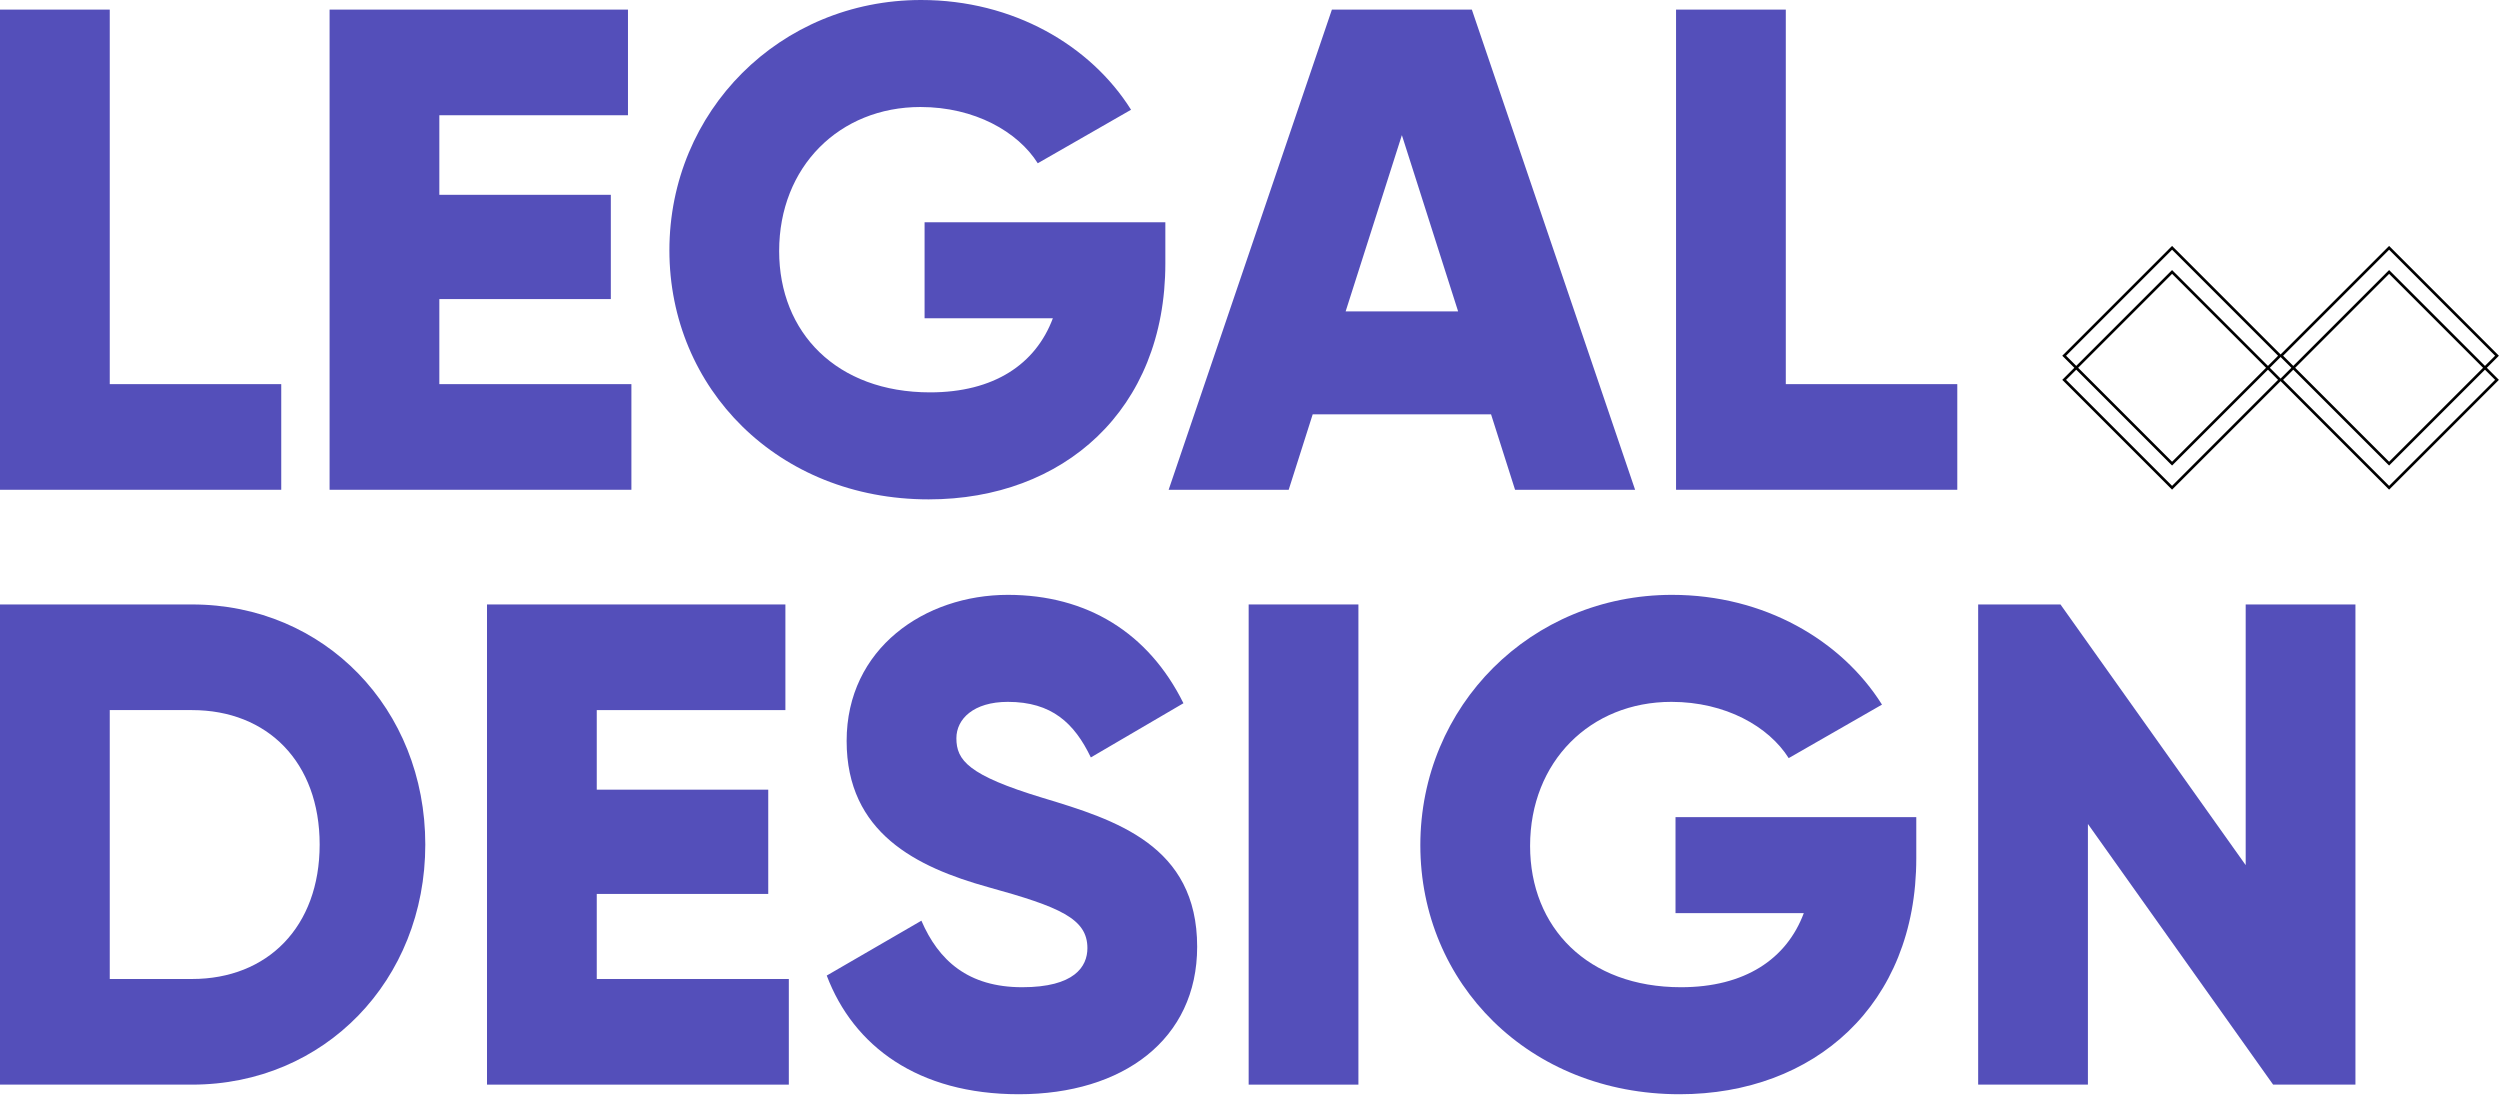
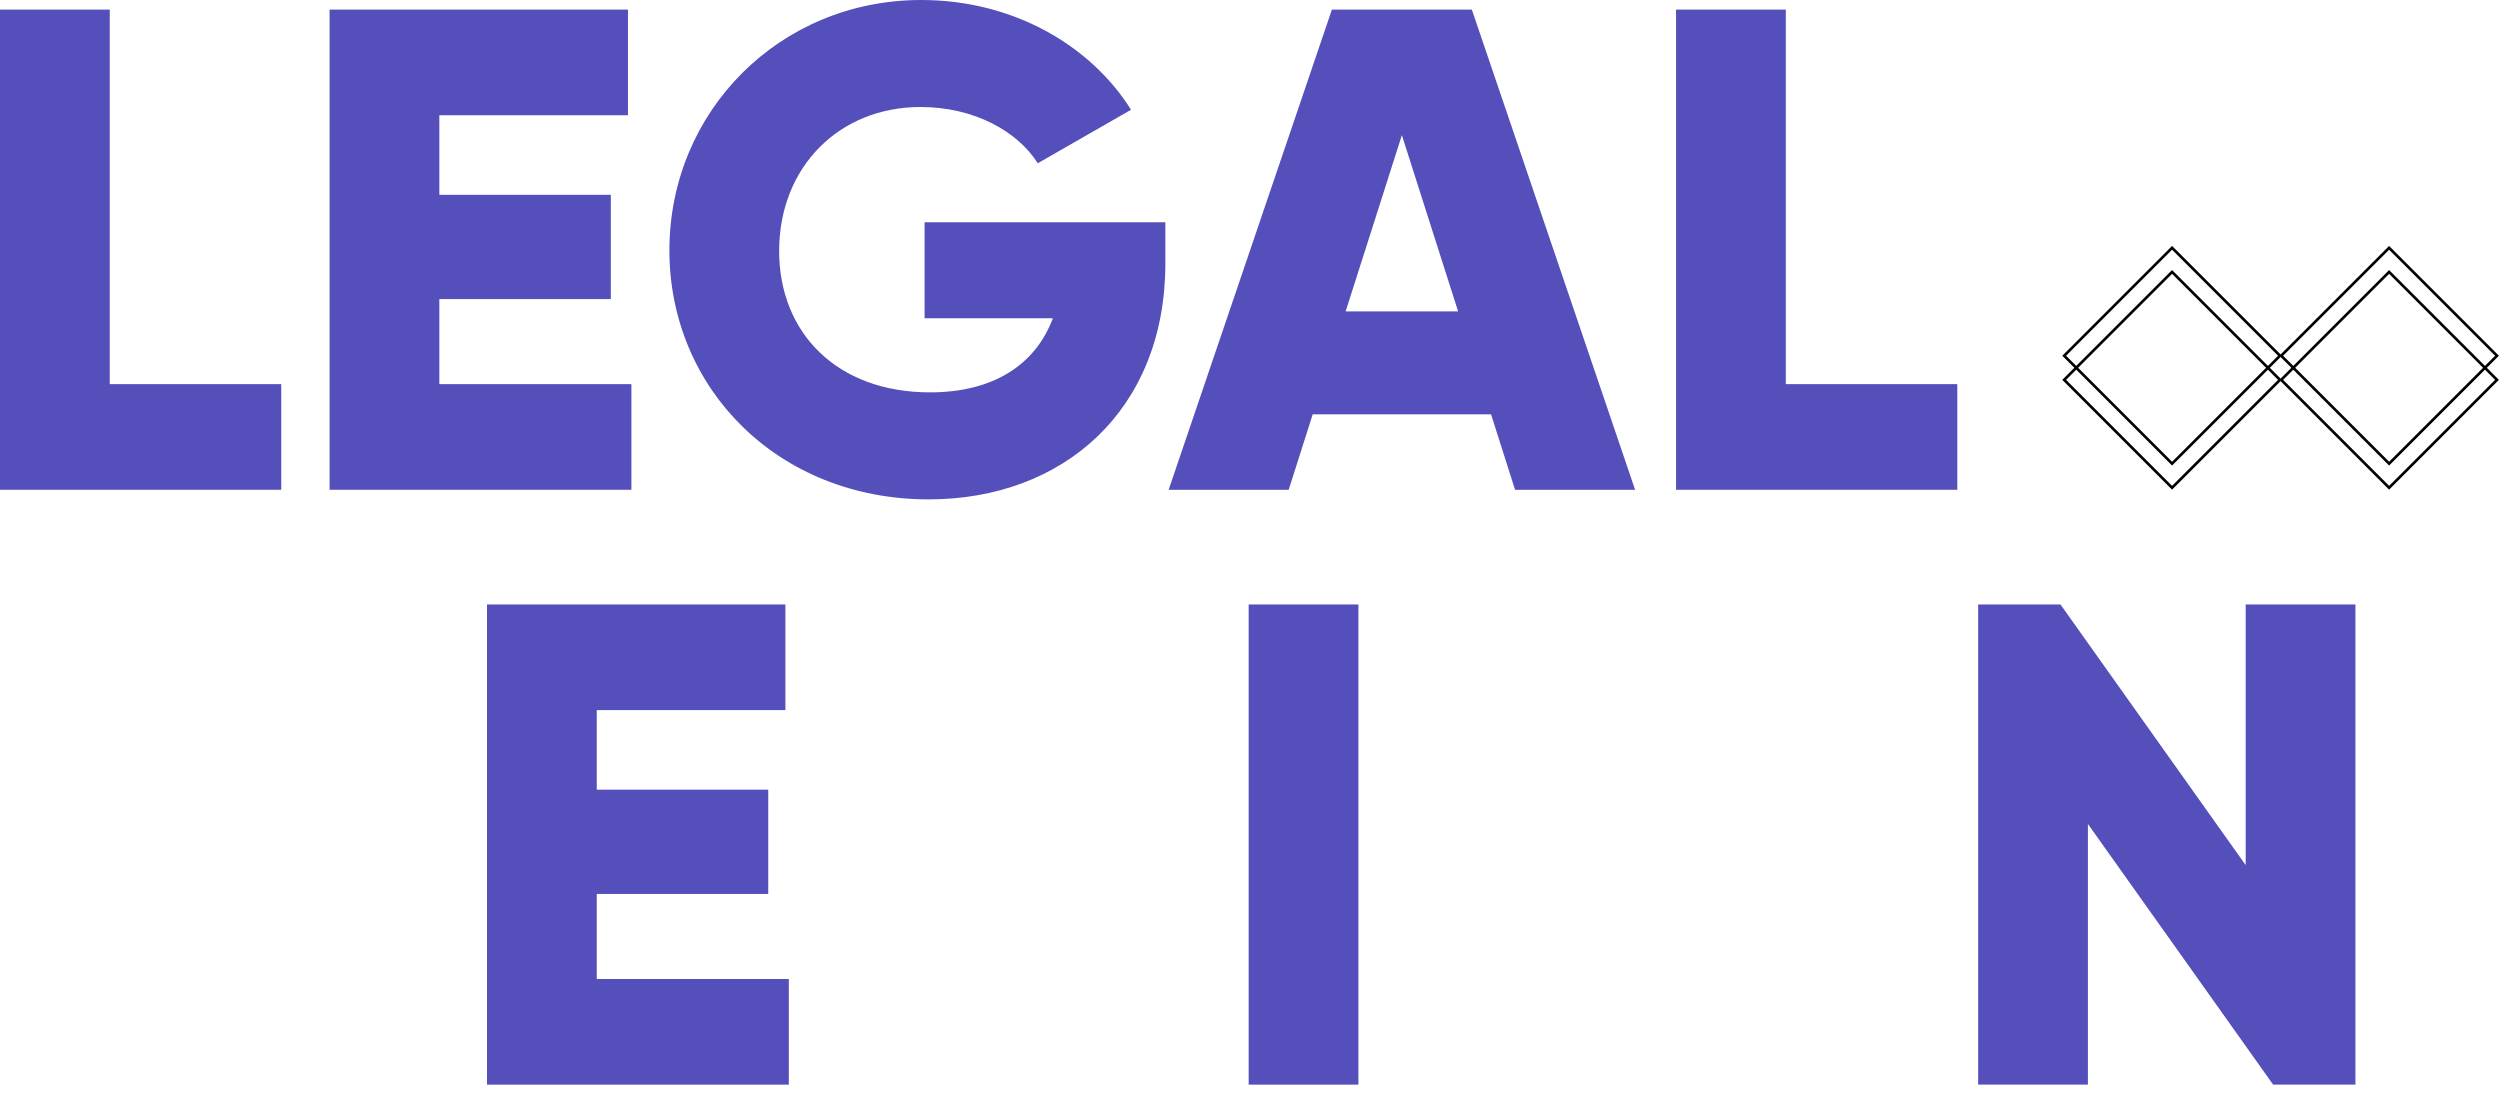
<svg xmlns="http://www.w3.org/2000/svg" width="933" height="409" viewBox="0 0 933 409" fill="none">
  <rect x="891.616" y="101.491" width="56.949" height="56.949" transform="rotate(45 891.616 101.491)" stroke="black" />
  <rect x="810.616" y="101.491" width="56.949" height="56.949" transform="rotate(45 810.616 101.491)" stroke="black" />
  <rect x="891.616" y="92.491" width="56.949" height="56.949" transform="rotate(45 891.616 92.491)" stroke="black" />
  <rect x="810.616" y="92.491" width="56.949" height="56.949" transform="rotate(45 810.616 92.491)" stroke="black" />
-   <path d="M71.68 225.584C121.088 225.584 158.72 264.496 158.72 315.184C158.72 365.872 121.088 404.784 71.68 404.784H0V225.584H71.68ZM71.68 365.36C99.84 365.36 119.296 345.904 119.296 315.184C119.296 284.464 99.84 265.008 71.68 265.008H40.96V365.36H71.68Z" fill="#544FBA" />
  <path d="M222.71 365.36H294.39V404.784H181.75V225.584H293.11V265.008H222.71V294.704H286.71V333.616H222.71V365.36Z" fill="#544FBA" />
-   <path d="M380.22 408.368C342.588 408.368 318.524 390.448 308.54 364.08L343.868 343.6C350.268 358.448 361.276 368.432 381.5 368.432C400.956 368.432 405.82 360.752 405.82 353.84C405.82 342.832 395.58 338.48 368.7 331.056C342.076 323.632 315.964 310.832 315.964 276.528C315.964 241.968 345.148 222 376.124 222C405.564 222 428.604 236.08 441.66 262.448L407.1 282.672C400.956 269.872 392.508 261.936 376.124 261.936C363.324 261.936 356.924 268.336 356.924 275.504C356.924 283.696 361.276 289.328 389.18 297.776C416.316 305.968 446.78 315.44 446.78 353.328C446.78 387.888 419.132 408.368 380.22 408.368Z" fill="#544FBA" />
  <path d="M466 225.584H506.96V404.784H466V225.584Z" fill="#544FBA" />
-   <path d="M715.158 304.944V320.304C715.158 375.088 677.014 408.368 626.838 408.368C570.518 408.368 530.07 366.896 530.07 315.44C530.07 263.472 571.286 222 624.022 222C658.326 222 687.254 238.896 702.358 262.96L667.542 282.928C660.118 271.152 643.99 261.936 623.766 261.936C593.558 261.936 571.03 284.208 571.03 315.696C571.03 346.16 592.534 368.432 627.35 368.432C651.158 368.432 666.774 357.936 673.174 340.784H625.302V304.944H715.158Z" fill="#544FBA" />
  <path d="M838.09 225.584H879.05V404.784H848.33L779.21 307.504V404.784H738.25V225.584H768.97L838.09 322.864V225.584Z" fill="#544FBA" />
  <path d="M40.96 143.36H104.96V182.784H0V3.584H40.96V143.36Z" fill="#544FBA" />
  <path d="M163.96 143.36H235.64V182.784H123V3.584H234.36V43.008H163.96V72.704H227.96V111.616H163.96V143.36Z" fill="#544FBA" />
  <path d="M434.908 82.944V98.304C434.908 153.088 396.764 186.368 346.588 186.368C290.268 186.368 249.82 144.896 249.82 93.44C249.82 41.472 291.036 0 343.772 0C378.076 0 407.004 16.896 422.108 40.96L387.292 60.928C379.868 49.152 363.74 39.936 343.516 39.936C313.308 39.936 290.78 62.208 290.78 93.696C290.78 124.16 312.284 146.432 347.1 146.432C370.908 146.432 386.524 135.936 392.924 118.784H345.052V82.944H434.908Z" fill="#544FBA" />
  <path d="M565.42 182.784L556.46 154.624H489.9L480.94 182.784H436.14L497.068 3.584H549.292L610.22 182.784H565.42ZM502.188 116.224H544.172L523.18 50.432L502.188 116.224Z" fill="#544FBA" />
  <path d="M666.46 143.36H730.46V182.784H625.5V3.584H666.46V143.36Z" fill="#544FBA" />
</svg>